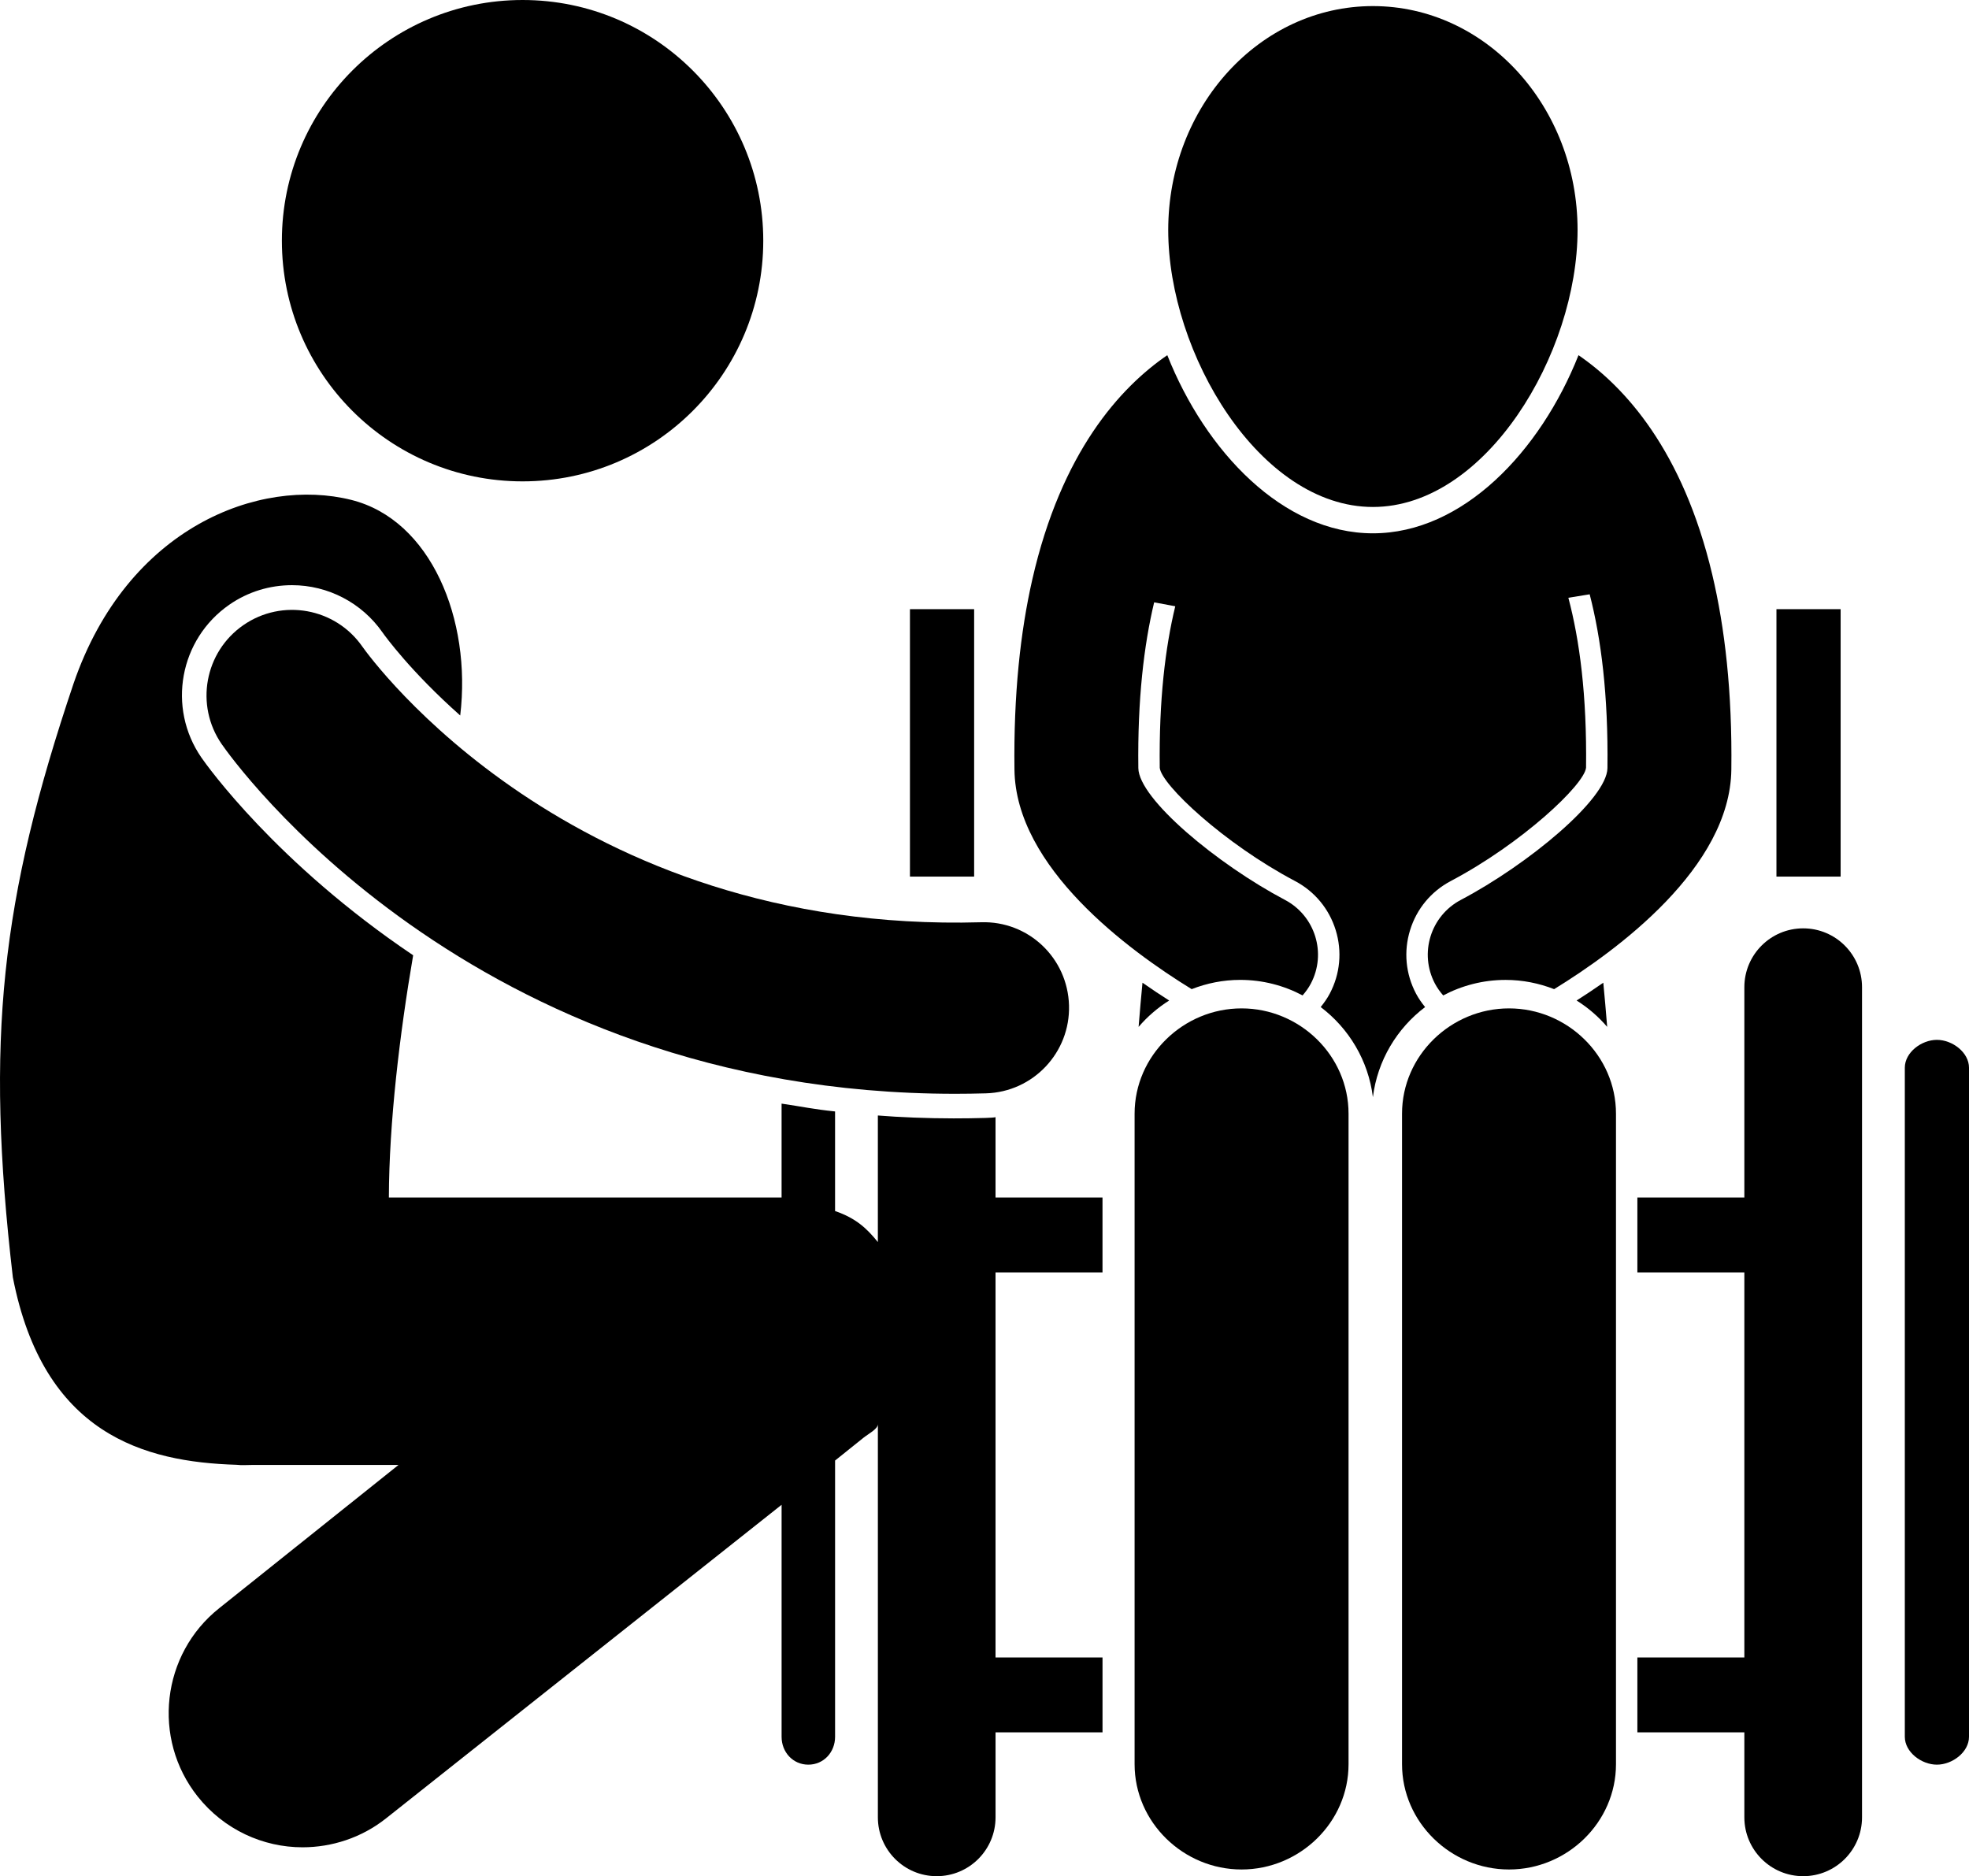
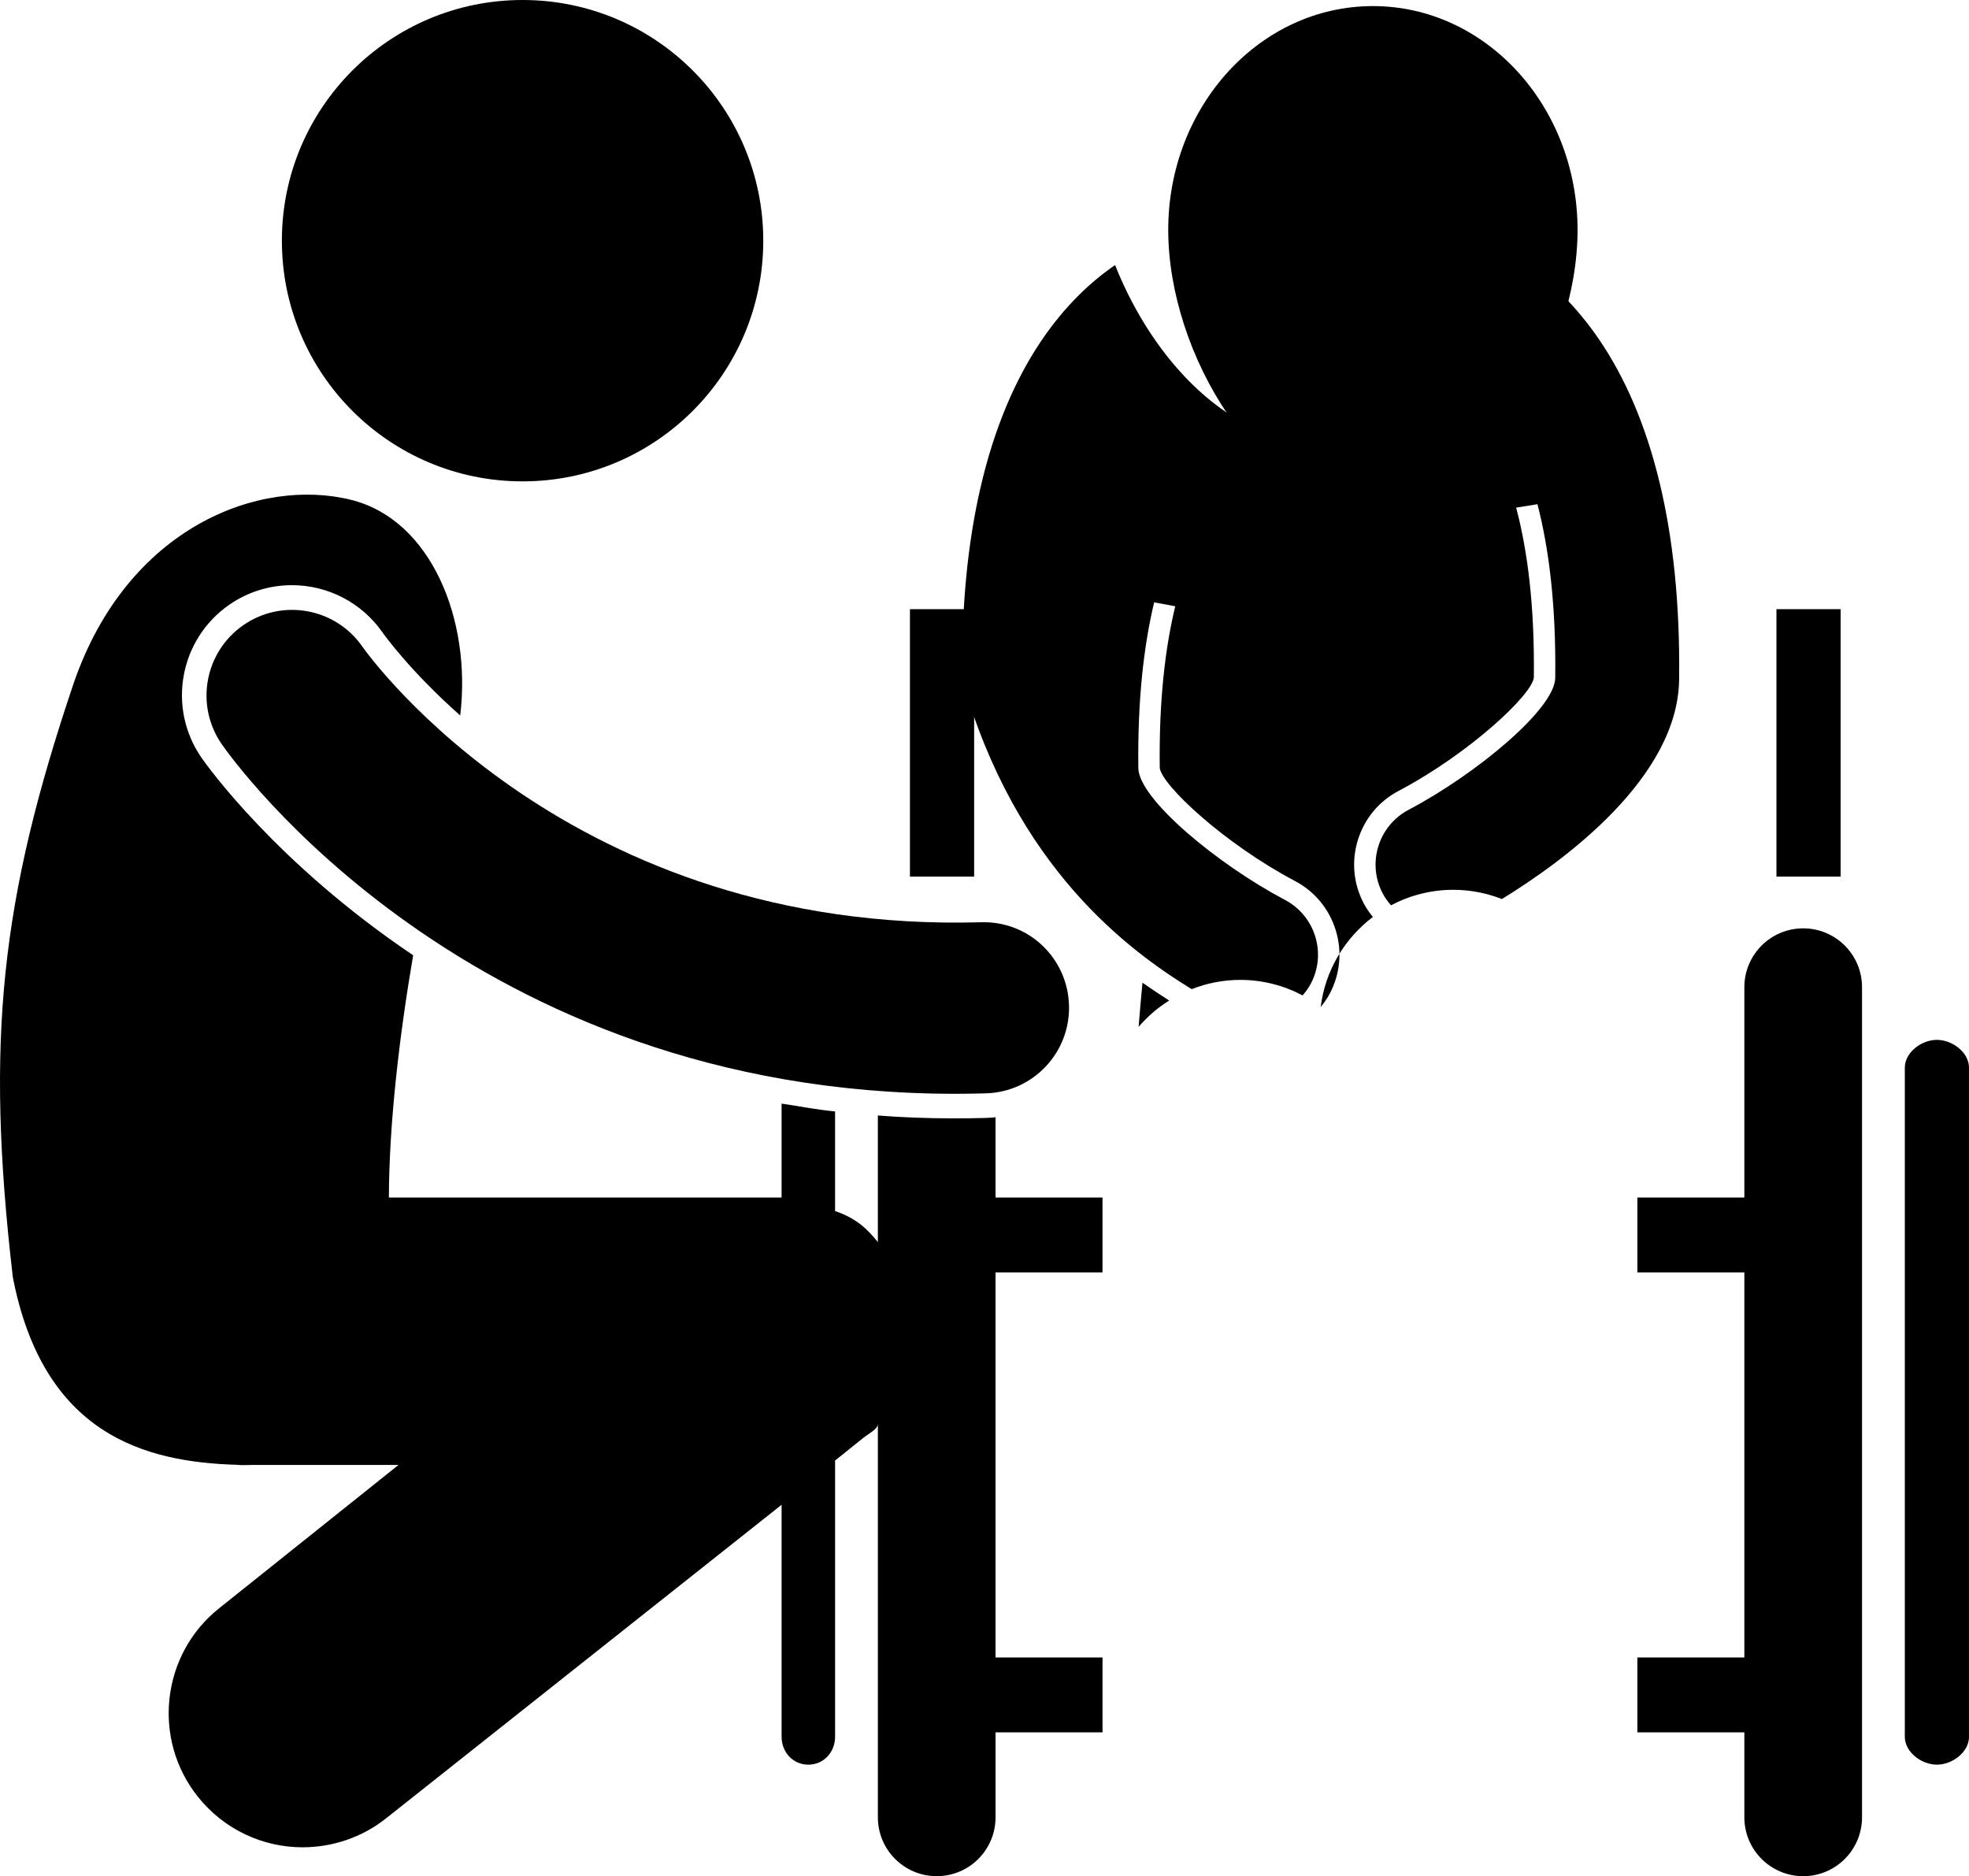
<svg xmlns="http://www.w3.org/2000/svg" id="Layer_1" style="enable-background:new 0 0 184.062 175.391;" version="1.1" viewBox="0 0 184.062 175.391" xml:space="preserve">
  <g>
    <path d="M93.062,154.947v-36h10v-7h-10v-7.52c0,0.043-0.583,0.071-0.929,0.081c-0.987,0.029-2.013,0.042-2.98,0.042   c-2.418,0-5.091-0.106-7.091-0.271v11.831c-1-1.229-2-2.214-4-2.898v-9.31c-2-0.204-3-0.439-5-0.732v8.777h-36.71   c0.019-7,1.011-15.301,2.27-22.645C25.845,80.701,19.33,71.548,18.832,70.829c-3.229-4.672-2.055-11.079,2.617-14.308   c1.729-1.195,3.751-1.817,5.849-1.817c3.371,0,6.533,1.654,8.457,4.416c0.254,0.36,2.655,3.675,7.266,7.766   c1.073-8.967-2.733-18.297-10.192-20.156c-8.537-2.129-20.912,2.508-25.947,17.151C0.077,84.055-1.386,97.186,1.2,119.401   c2.857,14.703,12.306,17.271,20.904,17.532c0.496,0.06,0.997,0.014,1.509,0.014h13.641l-16.758,13.389   c-5.406,4.293-6.31,12.198-2.018,17.605c2.468,3.108,6.115,4.75,9.798,4.75c2.724-0.001,5.506-0.876,7.805-2.7l36.982-29.319   v21.688c0,1.439,1.06,2.606,2.5,2.606c1.438,0,2.5-1.167,2.5-2.606v-25.825l2.652-2.127c0.496-0.394,1.348-0.822,1.348-1.275   v36.756c0,3.038,2.462,5.502,5.5,5.502c3.037,0,5.5-2.463,5.5-5.502v-7.942h10v-7H93.062z" />
-     <path d="M150.239,95.994c-0.111-1.401-0.236-2.791-0.363-4.129c-0.863,0.605-1.702,1.161-2.495,1.664   C148.454,94.206,149.418,95.035,150.239,95.994z" />
    <path d="M109.294,93.531c-0.793-0.503-1.632-1.059-2.495-1.664c-0.127,1.338-0.252,2.728-0.363,4.13   C107.256,95.036,108.221,94.206,109.294,93.531z" />
    <path d="M168.562,86.785c-3.038,0-5.5,2.464-5.5,5.502v19.66h-10v7h10v36h-10v7h10v7.942c0,3.038,2.462,5.502,5.5,5.502   c3.037,0,5.5-2.463,5.5-5.502V92.286C174.062,89.248,171.6,86.785,168.562,86.785z" />
    <path d="M181.062,97.209c-1.44,0-3,1.167-3,2.606v62.545c0,1.439,1.56,2.606,3,2.606c1.438,0,3-1.167,3-2.606V99.815   C184.062,98.376,182.5,97.209,181.062,97.209z" />
-     <path d="M111.397,92.468c1.409-0.551,2.936-0.865,4.538-0.865c2.105,0,4.088,0.528,5.83,1.451c0.291-0.333,0.557-0.695,0.772-1.104   c1.493-2.828,0.409-6.332-2.419-7.824c-6.308-3.329-13.67-9.437-13.706-12.323c-0.08-6.428,0.521-11.491,1.479-15.495l1.973,0.368   c-0.933,3.838-1.53,8.772-1.451,15.102c0.159,1.584,6.009,7.08,12.639,10.58c1.841,0.971,3.192,2.6,3.808,4.589   c0.615,1.988,0.419,4.097-0.553,5.938c-0.24,0.455-0.533,0.867-0.849,1.258c2.632,1.991,4.454,4.99,4.881,8.424   c0.426-3.433,2.247-6.432,4.879-8.423c-0.316-0.391-0.61-0.804-0.85-1.26c-0.971-1.84-1.167-3.949-0.552-5.937   c0.615-1.989,1.967-3.618,3.809-4.589c6.629-3.499,12.479-8.995,12.639-10.592c0.084-6.771-0.605-11.943-1.654-15.886l1.993-0.322   c1.064,4.113,1.746,9.413,1.661,16.246c-0.035,2.887-7.397,8.995-13.706,12.323c-2.829,1.492-3.912,4.996-2.419,7.824   c0.215,0.409,0.481,0.771,0.772,1.105c1.743-0.923,3.726-1.451,5.832-1.451c1.601,0,3.128,0.314,4.537,0.864   c5.901-3.623,16.452-11.372,16.566-20.522c0.09-7.272-0.607-13.273-1.786-18.243c-2.751-11.596-8.151-17.517-12.501-20.5   c-3.573,9.002-10.818,16.652-19.218,16.652c-8.403,0-15.648-7.651-19.222-16.653c-4.411,3.025-9.907,9.058-12.621,20.979   c-1.11,4.874-1.754,10.73-1.666,17.766C94.944,81.096,105.496,88.845,111.397,92.468z" />
+     <path d="M111.397,92.468c1.409-0.551,2.936-0.865,4.538-0.865c2.105,0,4.088,0.528,5.83,1.451c0.291-0.333,0.557-0.695,0.772-1.104   c1.493-2.828,0.409-6.332-2.419-7.824c-6.308-3.329-13.67-9.437-13.706-12.323c-0.08-6.428,0.521-11.491,1.479-15.495l1.973,0.368   c-0.933,3.838-1.53,8.772-1.451,15.102c0.159,1.584,6.009,7.08,12.639,10.58c1.841,0.971,3.192,2.6,3.808,4.589   c0.615,1.988,0.419,4.097-0.553,5.938c-0.24,0.455-0.533,0.867-0.849,1.258c0.426-3.433,2.247-6.432,4.879-8.423c-0.316-0.391-0.61-0.804-0.85-1.26c-0.971-1.84-1.167-3.949-0.552-5.937   c0.615-1.989,1.967-3.618,3.809-4.589c6.629-3.499,12.479-8.995,12.639-10.592c0.084-6.771-0.605-11.943-1.654-15.886l1.993-0.322   c1.064,4.113,1.746,9.413,1.661,16.246c-0.035,2.887-7.397,8.995-13.706,12.323c-2.829,1.492-3.912,4.996-2.419,7.824   c0.215,0.409,0.481,0.771,0.772,1.105c1.743-0.923,3.726-1.451,5.832-1.451c1.601,0,3.128,0.314,4.537,0.864   c5.901-3.623,16.452-11.372,16.566-20.522c0.09-7.272-0.607-13.273-1.786-18.243c-2.751-11.596-8.151-17.517-12.501-20.5   c-3.573,9.002-10.818,16.652-19.218,16.652c-8.403,0-15.648-7.651-19.222-16.653c-4.411,3.025-9.907,9.058-12.621,20.979   c-1.11,4.874-1.754,10.73-1.666,17.766C94.944,81.096,105.496,88.845,111.397,92.468z" />
    <rect height="25" width="6" x="85.062" y="56.947" />
    <rect height="25" width="6" x="166.062" y="56.947" />
-     <path d="M126.062,104.112c0-5.437-4.563-9.845-10-9.845s-10,4.408-10,9.845v60.808c0,5.437,4.563,9.845,10,9.845s10-4.408,10-9.845   V104.112z" />
-     <path d="M151.062,104.112c0-5.437-4.563-9.845-10-9.845s-10,4.408-10,9.845v60.808c0,5.437,4.563,9.845,10,9.845s10-4.408,10-9.845   V104.112z" />
    <path d="M128.339,47.393c10.564,0,19.132-14.332,19.132-25.892c0-11.56-8.567-20.932-19.132-20.932   c-10.569,0-19.133,9.372-19.133,20.932C109.206,33.061,117.77,47.393,128.339,47.393z" />
    <circle cx="48.85" cy="22.5" r="22.5" />
    <path d="M33.868,60.44c-2.518-3.614-7.488-4.512-11.111-2.006c-3.635,2.512-4.544,7.495-2.032,11.13   c0.94,1.361,23.125,32.687,68.569,32.687c0.945,0,1.903-0.014,2.869-0.042c4.416-0.126,7.894-3.81,7.768-8.226   c-0.127-4.416-3.778-7.91-8.227-7.767C53.338,87.302,34.682,61.594,33.868,60.44z" />
  </g>
</svg>